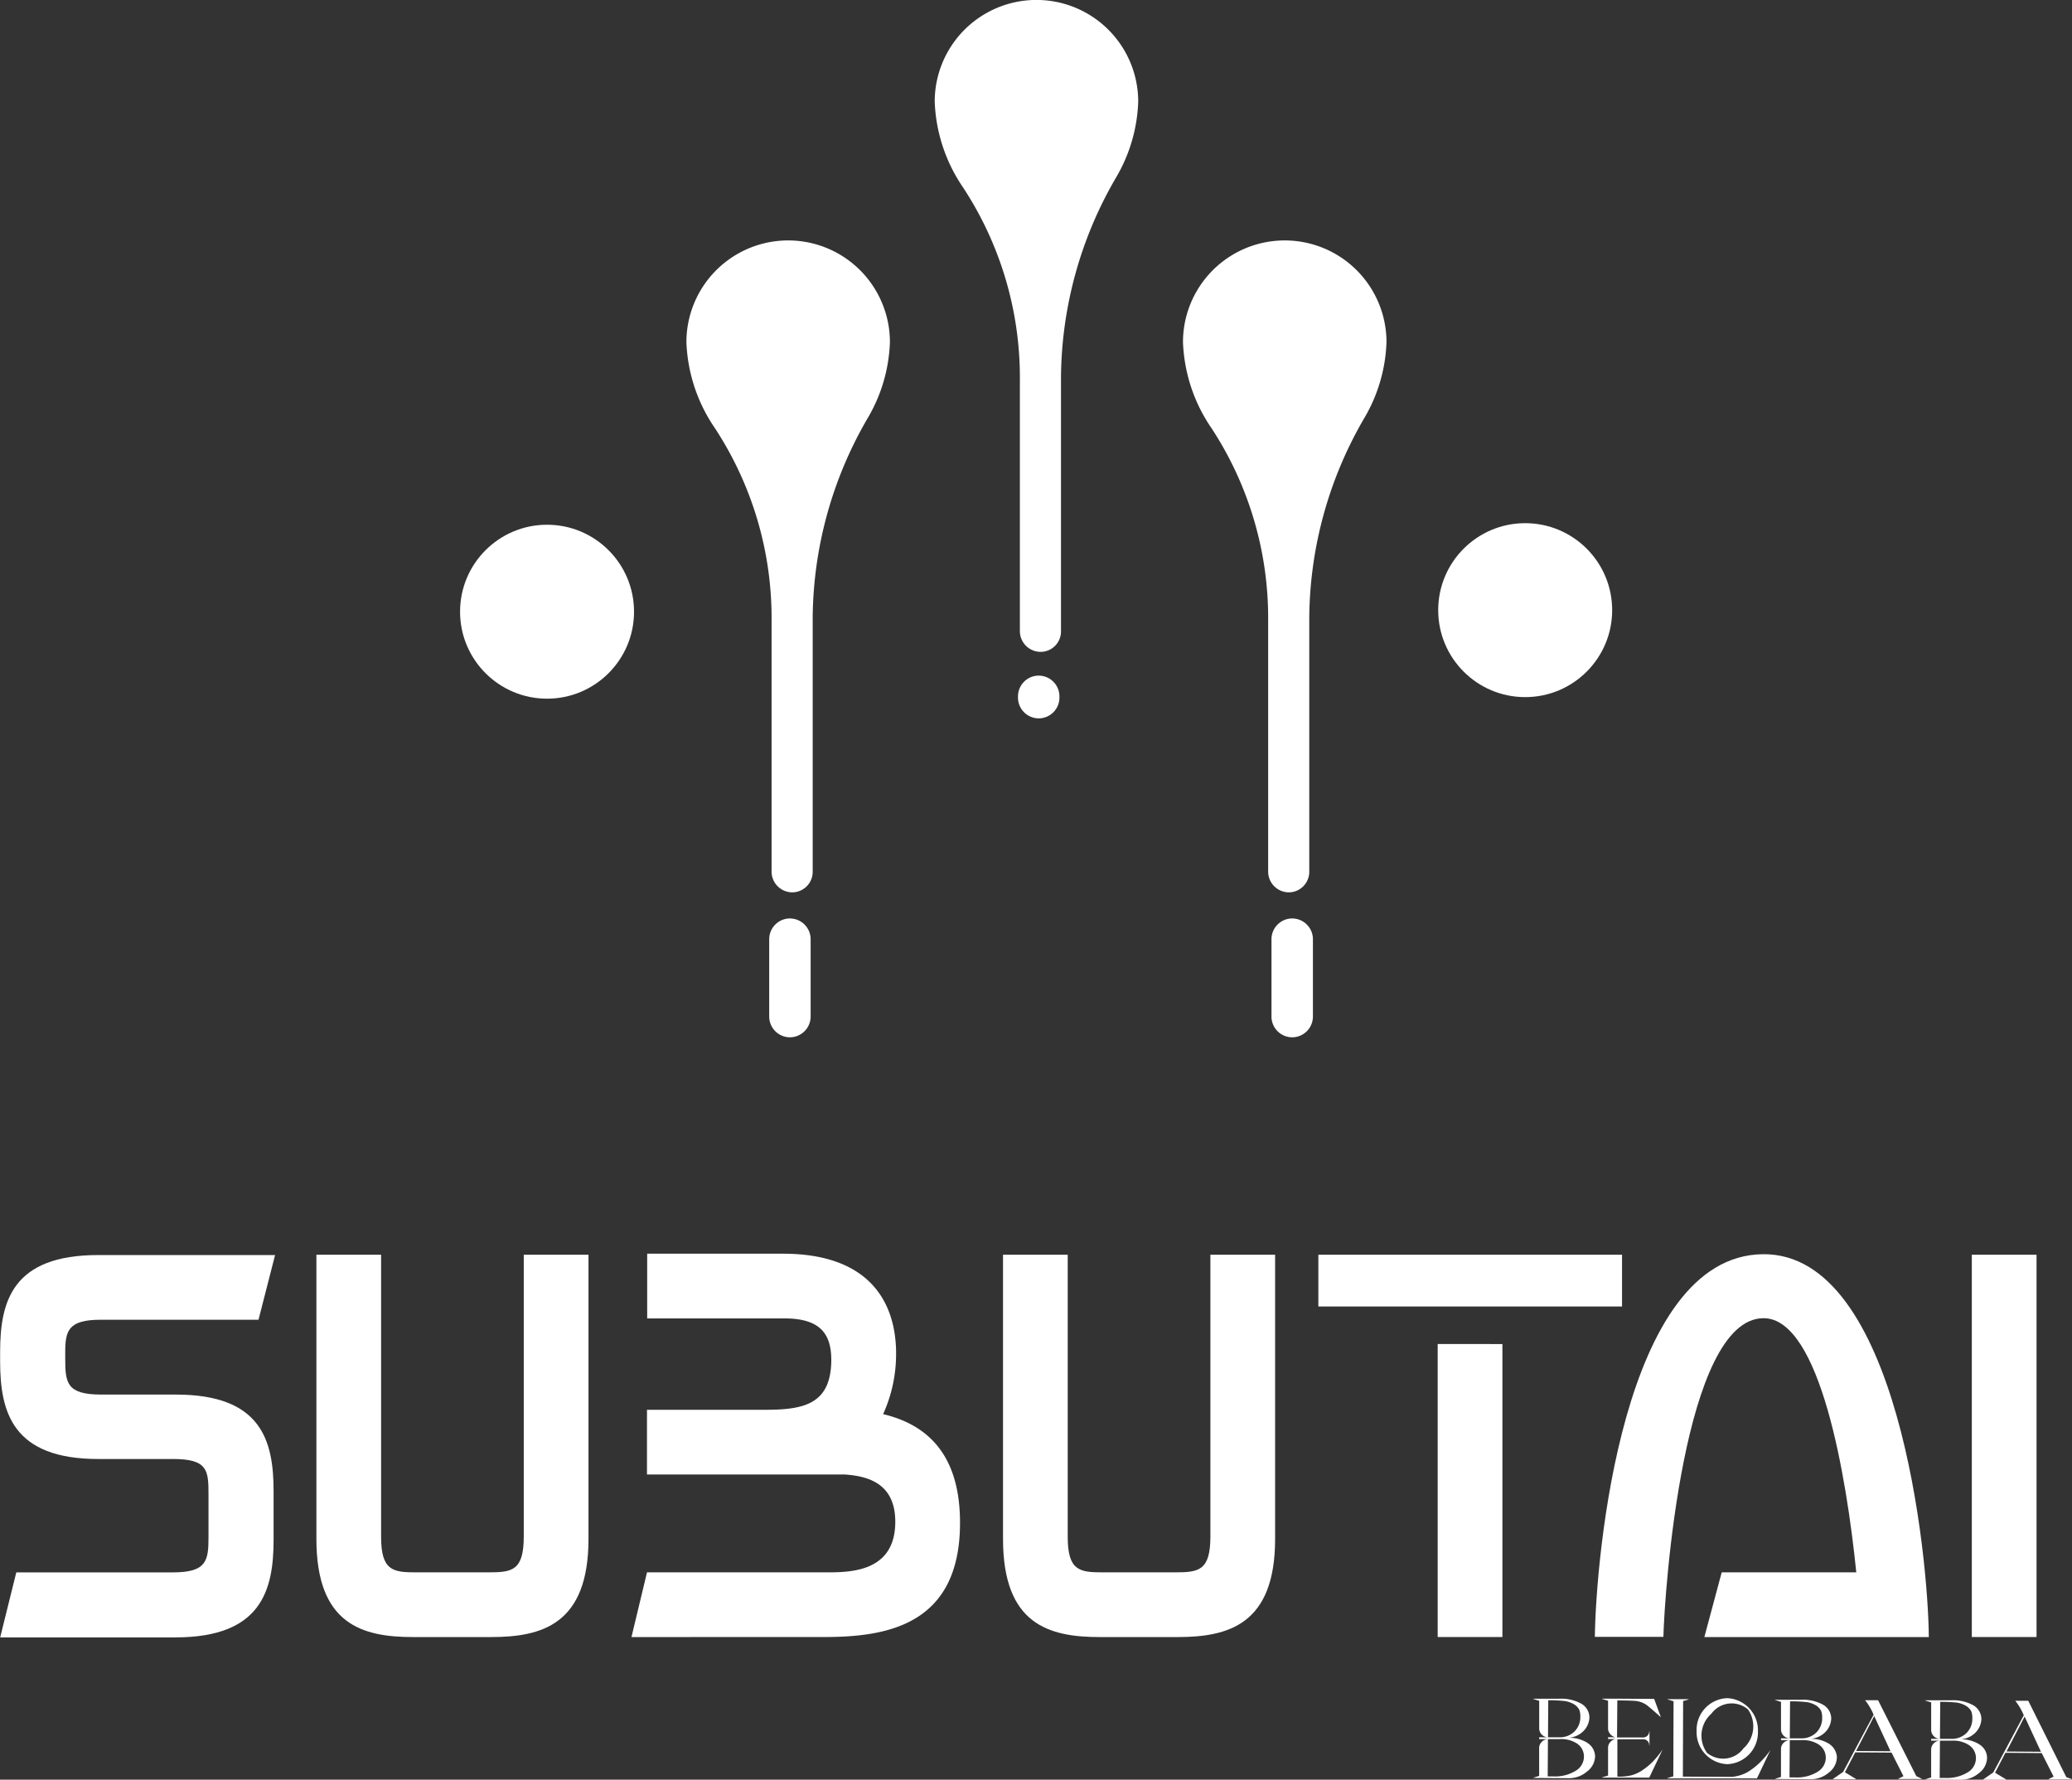
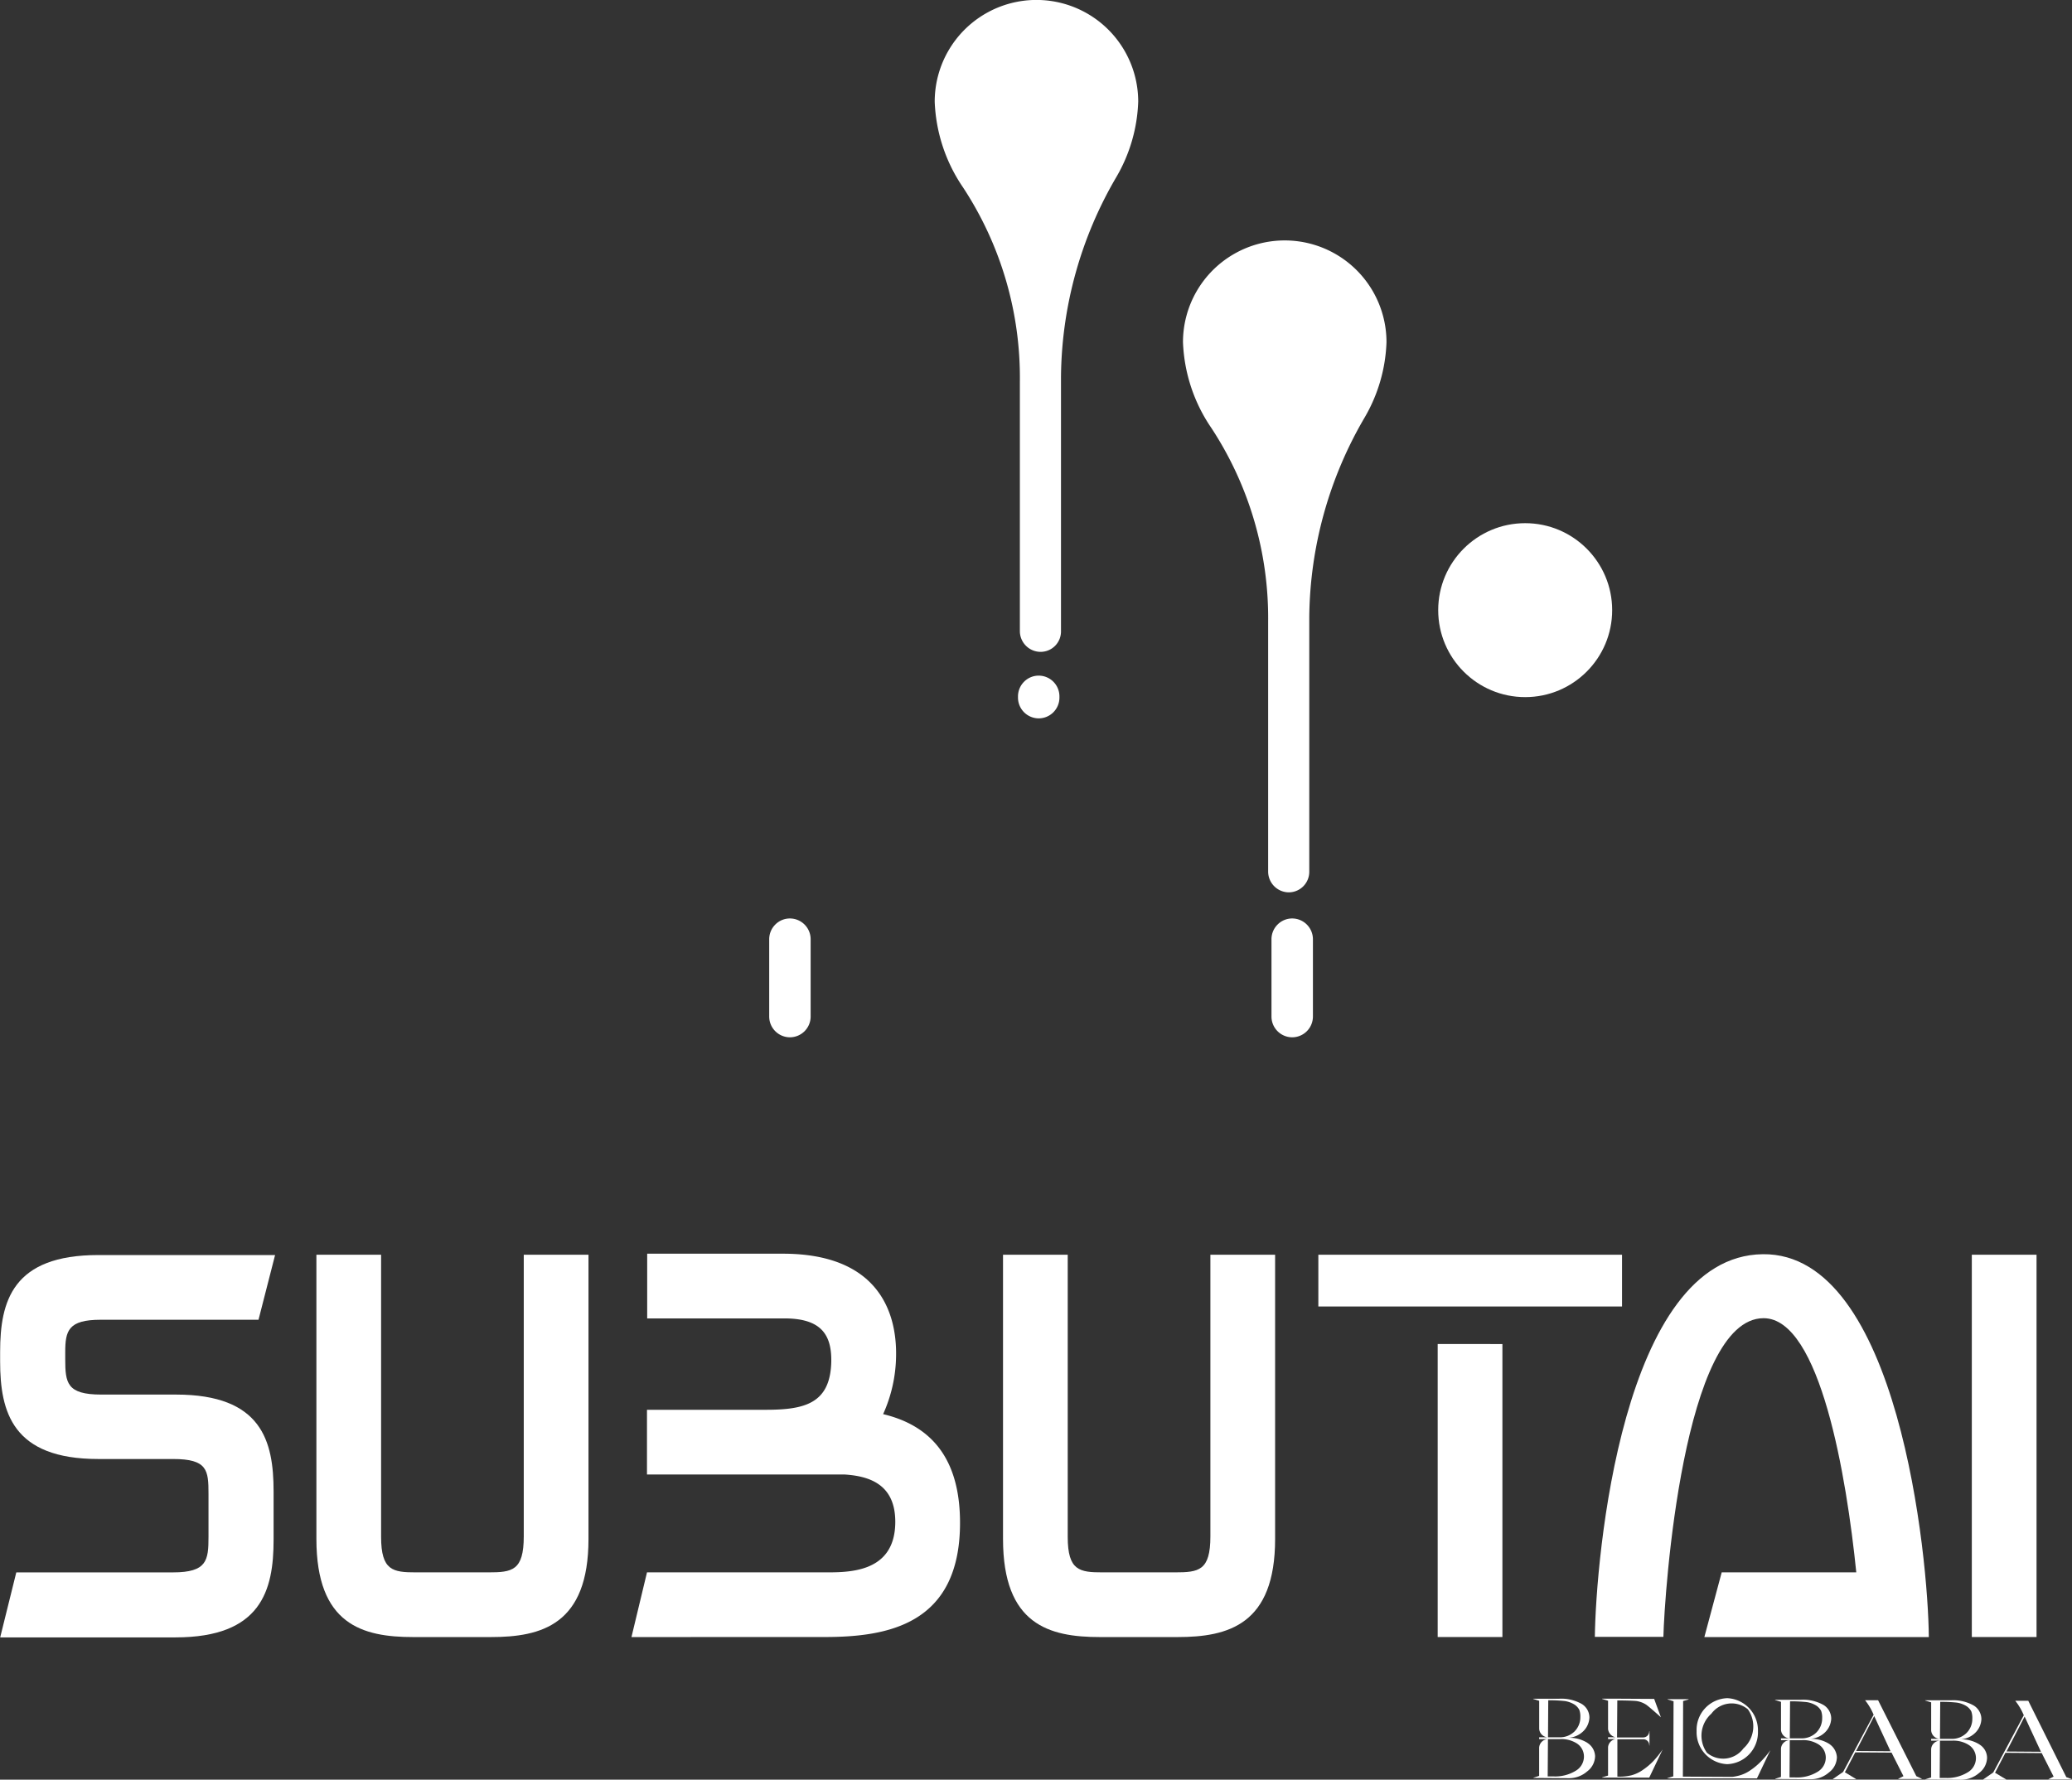
<svg xmlns="http://www.w3.org/2000/svg" id="logo-subutai-w" width="97" height="83.328" viewBox="0 0 97 83.328">
  <rect x="0" y="0" width="97" height="83.328" fill="#333333" stroke="none" />
  <g id="Grupo_572" data-name="Grupo 572" transform="translate(0 0)">
    <g id="Grupo_568" data-name="Grupo 568" transform="translate(32.131 0)">
      <g id="Grupo_565" data-name="Grupo 565" transform="translate(3.879 43.004)">
        <path id="Trazado_51514" data-name="Trazado 51514" d="M321.47,378.3a.973.973,0,0,1,.97.97v3.624a.973.973,0,0,1-.97.97h0a.973.973,0,0,1-.97-.97V379.27a.972.972,0,0,1,.291-.691A.962.962,0,0,1,321.47,378.3Z" transform="translate(-320.5 -378.3)" fill="#fff" />
        <path id="Trazado_51515" data-name="Trazado 51515" d="M515.47,378.3a.973.973,0,0,1,.97.97v3.624a.973.973,0,0,1-.97.97h0a.972.972,0,0,1-.97-.97V379.27a.972.972,0,0,1,.291-.691A.962.962,0,0,1,515.47,378.3Z" transform="translate(-490.986 -378.3)" fill="#fff" />
      </g>
      <path id="Trazado_51516" data-name="Trazado 51516" d="M417.57,284.5a.972.972,0,0,1,.97.97v.061a.972.972,0,0,1-.97.97h0a.973.973,0,0,1-.97-.97v-.061a.972.972,0,0,1,.291-.691A.962.962,0,0,1,417.57,284.5Z" transform="translate(-401.074 -252.866)" fill="#fff" />
      <g id="Grupo_567" data-name="Grupo 567">
        <g id="Grupo_566" data-name="Grupo 566" transform="translate(0 11.26)">
          <path id="Trazado_51517" data-name="Trazado 51517" d="M486.215,145.95V134.035A18.81,18.81,0,0,1,488.8,124.7a7.488,7.488,0,0,0,1.03-3.539,4.763,4.763,0,0,0-9.527,0,7.615,7.615,0,0,0,1.333,4.024,16.218,16.218,0,0,1,2.654,9.066v11.7a.973.973,0,0,0,.97.97h0A.962.962,0,0,0,486.215,145.95Z" transform="translate(-457.053 -116.4)" fill="#fff" />
-           <path id="Trazado_51518" data-name="Trazado 51518" d="M294.415,145.95V134.035A18.809,18.809,0,0,1,297,124.7a7.488,7.488,0,0,0,1.03-3.539,4.763,4.763,0,1,0-9.527,0,7.615,7.615,0,0,0,1.333,4.024,16.218,16.218,0,0,1,2.654,9.066v11.7a.973.973,0,0,0,.97.97h0A.962.962,0,0,0,294.415,145.95Z" transform="translate(-288.5 -116.4)" fill="#fff" />
        </g>
        <path id="Trazado_51519" data-name="Trazado 51519" d="M390.315,53.05V41.135A18.81,18.81,0,0,1,392.9,31.8a7.488,7.488,0,0,0,1.03-3.539,4.763,4.763,0,0,0-9.527,0,7.616,7.616,0,0,0,1.333,4.024,16.218,16.218,0,0,1,2.654,9.066v11.7a.972.972,0,0,0,.97.97h0A.955.955,0,0,0,390.315,53.05Z" transform="translate(-372.776 -23.5)" fill="#fff" />
      </g>
    </g>
    <g id="Grupo_571" data-name="Grupo 571" transform="translate(0 58.7)">
      <g id="Grupo_569" data-name="Grupo 569" transform="translate(71.778 20.811)">
        <path id="Trazado_51520" data-name="Trazado 51520" d="M618.145,681.773a1.6,1.6,0,0,0-.921-.242,1.079,1.079,0,0,0,.739-.327.952.952,0,0,0,.267-.618.75.75,0,0,0-.364-.642,1.938,1.938,0,0,0-1.055-.242H615.6v.012l.279.085v1.309a.422.422,0,0,0,.412.4l.012-1.733a6.648,6.648,0,0,1,.776.036,1.183,1.183,0,0,1,.46.17.673.673,0,0,1,.218.242.915.915,0,0,1,.048.339.933.933,0,0,1-.279.679.966.966,0,0,1-.667.267h-.982v.085h.982a1.34,1.34,0,0,1,.788.206.731.731,0,0,1,.327.63.773.773,0,0,1-.4.655,1.834,1.834,0,0,1-1.03.255h-.267l.012-1.745a.422.422,0,0,0-.412.4v1.321l-.267.085v.012l1.661.012a1.291,1.291,0,0,0,.849-.315.921.921,0,0,0,.376-.715.77.77,0,0,0-.352-.618" transform="translate(-615.6 -679.676)" fill="#fff" />
        <path id="Trazado_51521" data-name="Trazado 51521" d="M671.788,682.809a3.062,3.062,0,0,1-.473.4,1.691,1.691,0,0,1-.558.267,2.436,2.436,0,0,1-.315.061l-2.315-.012.012-3.539.255-.073V679.9h-.982v.012l.279.085-.012,3.515-.279.085v.012h4.194l.63-1.321a4.273,4.273,0,0,1-.436.521" transform="translate(-661.122 -679.852)" fill="#fff" />
        <path id="Trazado_51522" data-name="Trazado 51522" d="M732.479,682.676l.848-1.636.764,1.648Zm1.03-2.376H732.9a2.813,2.813,0,0,1,.4.679l-1.43,2.679-.473.327V684h1.079v-.012l-.521-.315.485-.933,1.7.012.109.218.448.885-.242.121v.012h1.1v-.012l-.255-.121Z" transform="translate(-717.365 -680.203)" fill="#fff" />
        <path id="Trazado_51523" data-name="Trazado 51523" d="M644.6,682.621a3.05,3.05,0,0,1-.473.4,1.691,1.691,0,0,1-.558.267,2.27,2.27,0,0,1-.654.061V681.6h1.224a.275.275,0,0,1,.267.291h.012v-.667h-.012a.285.285,0,0,1-.279.291H642.9l.012-1.733c.388,0,.679.012.861.024a1.127,1.127,0,0,1,.5.182c.182.133.679.582.679.582l-.315-.86L642.9,679.7h-.7v.012l.279.085v1.321a.437.437,0,0,0,.352.388h-.352v.085h.352a.424.424,0,0,0-.352.376V683.3l-.279.085v.012h2.206l.63-1.321a4.748,4.748,0,0,1-.436.545" transform="translate(-638.976 -679.676)" fill="#fff" />
        <path id="Trazado_51524" data-name="Trazado 51524" d="M790.491,682.876l.848-1.636.764,1.648Zm2.8,1.2-1.782-3.576H790.9a2.82,2.82,0,0,1,.4.679l-1.43,2.679-.473.327v.012h1.079v-.012l-.521-.315.485-.933,1.7.012.109.218.448.885-.242.121v.012h1.1v-.012Z" transform="translate(-768.335 -680.379)" fill="#fff" />
        <path id="Trazado_51525" data-name="Trazado 51525" d="M679.391,680.226a1.18,1.18,0,0,1,1.709-.206,1.386,1.386,0,0,1-.206,1.83,1.181,1.181,0,0,1-1.709.206,1.374,1.374,0,0,1,.206-1.83m.739,2.363a1.492,1.492,0,0,0,1.442-1.539,1.509,1.509,0,0,0-1.43-1.551,1.485,1.485,0,0,0-1.442,1.539,1.5,1.5,0,0,0,1.43,1.551" transform="translate(-671.052 -679.499)" fill="#fff" />
        <path id="Trazado_51526" data-name="Trazado 51526" d="M711.545,682.173a1.6,1.6,0,0,0-.921-.242,1.08,1.08,0,0,0,.739-.327.952.952,0,0,0,.267-.618.75.75,0,0,0-.364-.642,1.937,1.937,0,0,0-1.055-.242H709v.012l.279.085v1.309a.422.422,0,0,0,.412.4l.012-1.733a6.616,6.616,0,0,1,.776.036,1.18,1.18,0,0,1,.461.17.672.672,0,0,1,.218.242.913.913,0,0,1,.048.339.933.933,0,0,1-.279.679.966.966,0,0,1-.667.267h-.982v.085h.982a1.34,1.34,0,0,1,.788.206.731.731,0,0,1,.327.63.773.773,0,0,1-.4.655,1.833,1.833,0,0,1-1.03.254h-.267l.012-1.745a.422.422,0,0,0-.412.4v1.321l-.267.085v.012l1.661.012a1.291,1.291,0,0,0,.848-.315.92.92,0,0,0,.376-.715.8.8,0,0,0-.351-.618" transform="translate(-697.68 -680.027)" fill="#fff" />
        <path id="Trazado_51527" data-name="Trazado 51527" d="M769.545,682.373a1.6,1.6,0,0,0-.921-.242,1.079,1.079,0,0,0,.739-.327.952.952,0,0,0,.267-.618.75.75,0,0,0-.364-.642,1.937,1.937,0,0,0-1.054-.242H767v.012l.279.085v1.309a.422.422,0,0,0,.412.4l.012-1.733a6.639,6.639,0,0,1,.776.036,1.183,1.183,0,0,1,.461.17.674.674,0,0,1,.218.242.915.915,0,0,1,.048.339.933.933,0,0,1-.279.679.965.965,0,0,1-.667.267h-.982v.085h.982a1.341,1.341,0,0,1,.788.206.731.731,0,0,1,.327.63.773.773,0,0,1-.4.655,1.833,1.833,0,0,1-1.03.254h-.267l.012-1.745a.422.422,0,0,0-.412.4v1.321l-.267.085v.012l1.66.012a1.291,1.291,0,0,0,.849-.315.92.92,0,0,0,.376-.715.74.74,0,0,0-.352-.618" transform="translate(-748.65 -680.203)" fill="#fff" />
      </g>
      <g id="Grupo_570" data-name="Grupo 570">
        <path id="Trazado_51528" data-name="Trazado 51528" d="M23.412,526.19l.751-3.03H31.5c1.588,0,1.661-.558,1.661-1.66v-2.012c0-1.115-.048-1.636-1.661-1.636h-3.5c-4.012,0-4.594-2.194-4.594-4.569v-.448c0-2.376.582-4.533,4.594-4.533h8.278l-.776,3.03H28.115c-1.515,0-1.661.509-1.661,1.515v.327c0,1.115.073,1.661,1.685,1.661h3.5c4.012,0,4.569,2.17,4.569,4.533v2.267c0,2.376-.582,4.569-4.594,4.569H23.412Z" transform="translate(-23.4 -508.239)" fill="#fff" />
        <path id="Trazado_51529" data-name="Trazado 51529" d="M148.63,508.2v13.211c0,1.588.558,1.661,1.636,1.661h3.382c1.115,0,1.661-.073,1.661-1.685V508.2h3.03v13.308c0,4.012-2.194,4.594-4.569,4.594h-3.636c-2.376,0-4.533-.582-4.533-4.594V508.2Z" transform="translate(-130.789 -508.152)" fill="#fff" />
        <path id="Trazado_51530" data-name="Trazado 51530" d="M267.3,525.75l.727-3.03h8.29c1.115,0,3.3.048,3.333-2.315.024-1.842-1.261-2.194-2.376-2.267h-9.248v-3.03H273.6c1.818,0,3.006-.3,3.054-2.242.024-1.285-.485-2.036-2.194-2.036h-6.424V507.8h6.351c4.363,0,5.345,2.618,5.3,4.812a6.8,6.8,0,0,1-.606,2.7c2.545.606,3.6,2.424,3.6,5.091,0,4.788-3.43,5.345-6.351,5.345Z" transform="translate(-237.738 -507.8)" fill="#fff" />
        <path id="Trazado_51531" data-name="Trazado 51531" d="M413.83,508.2v13.211c0,1.588.558,1.661,1.636,1.661h3.382c1.115,0,1.661-.073,1.661-1.685V508.2h3.03v13.308c0,4.012-2.194,4.594-4.569,4.594h-3.636c-2.376,0-4.533-.582-4.533-4.594V508.2Z" transform="translate(-363.845 -508.152)" fill="#fff" />
        <path id="Trazado_51532" data-name="Trazado 51532" d="M546.817,508.2v2.424H532.6V508.2Zm-5.6,4.182V526.1h-3.03v-13.72Z" transform="translate(-470.882 -508.152)" fill="#fff" />
        <path id="Trazado_51533" data-name="Trazado 51533" d="M639.4,525.924c.048-3.66,1.26-17.854,7.866-17.926,6.351-.073,7.745,14.217,7.769,17.926H644.527l.812-3.03h6.3c-.449-4.436-1.685-11.9-4.339-11.9-3.757,0-4.642,12.86-4.691,14.92H639.4Z" transform="translate(-564.738 -507.974)" fill="#fff" />
        <path id="Trazado_51534" data-name="Trazado 51534" d="M788.03,508.2v17.9H785V508.2Z" transform="translate(-692.69 -508.152)" fill="#fff" />
      </g>
    </g>
  </g>
  <g id="Grupo_573" data-name="Grupo 573" transform="translate(21.538 24.496)">
-     <circle id="Elipse_65" data-name="Elipse 65" cx="4.072" cy="4.072" r="4.072" transform="translate(0 0.073)" fill="#fff" />
    <circle id="Elipse_66" data-name="Elipse 66" cx="4.072" cy="4.072" r="4.072" transform="translate(45.791)" fill="#fff" />
  </g>
</svg>